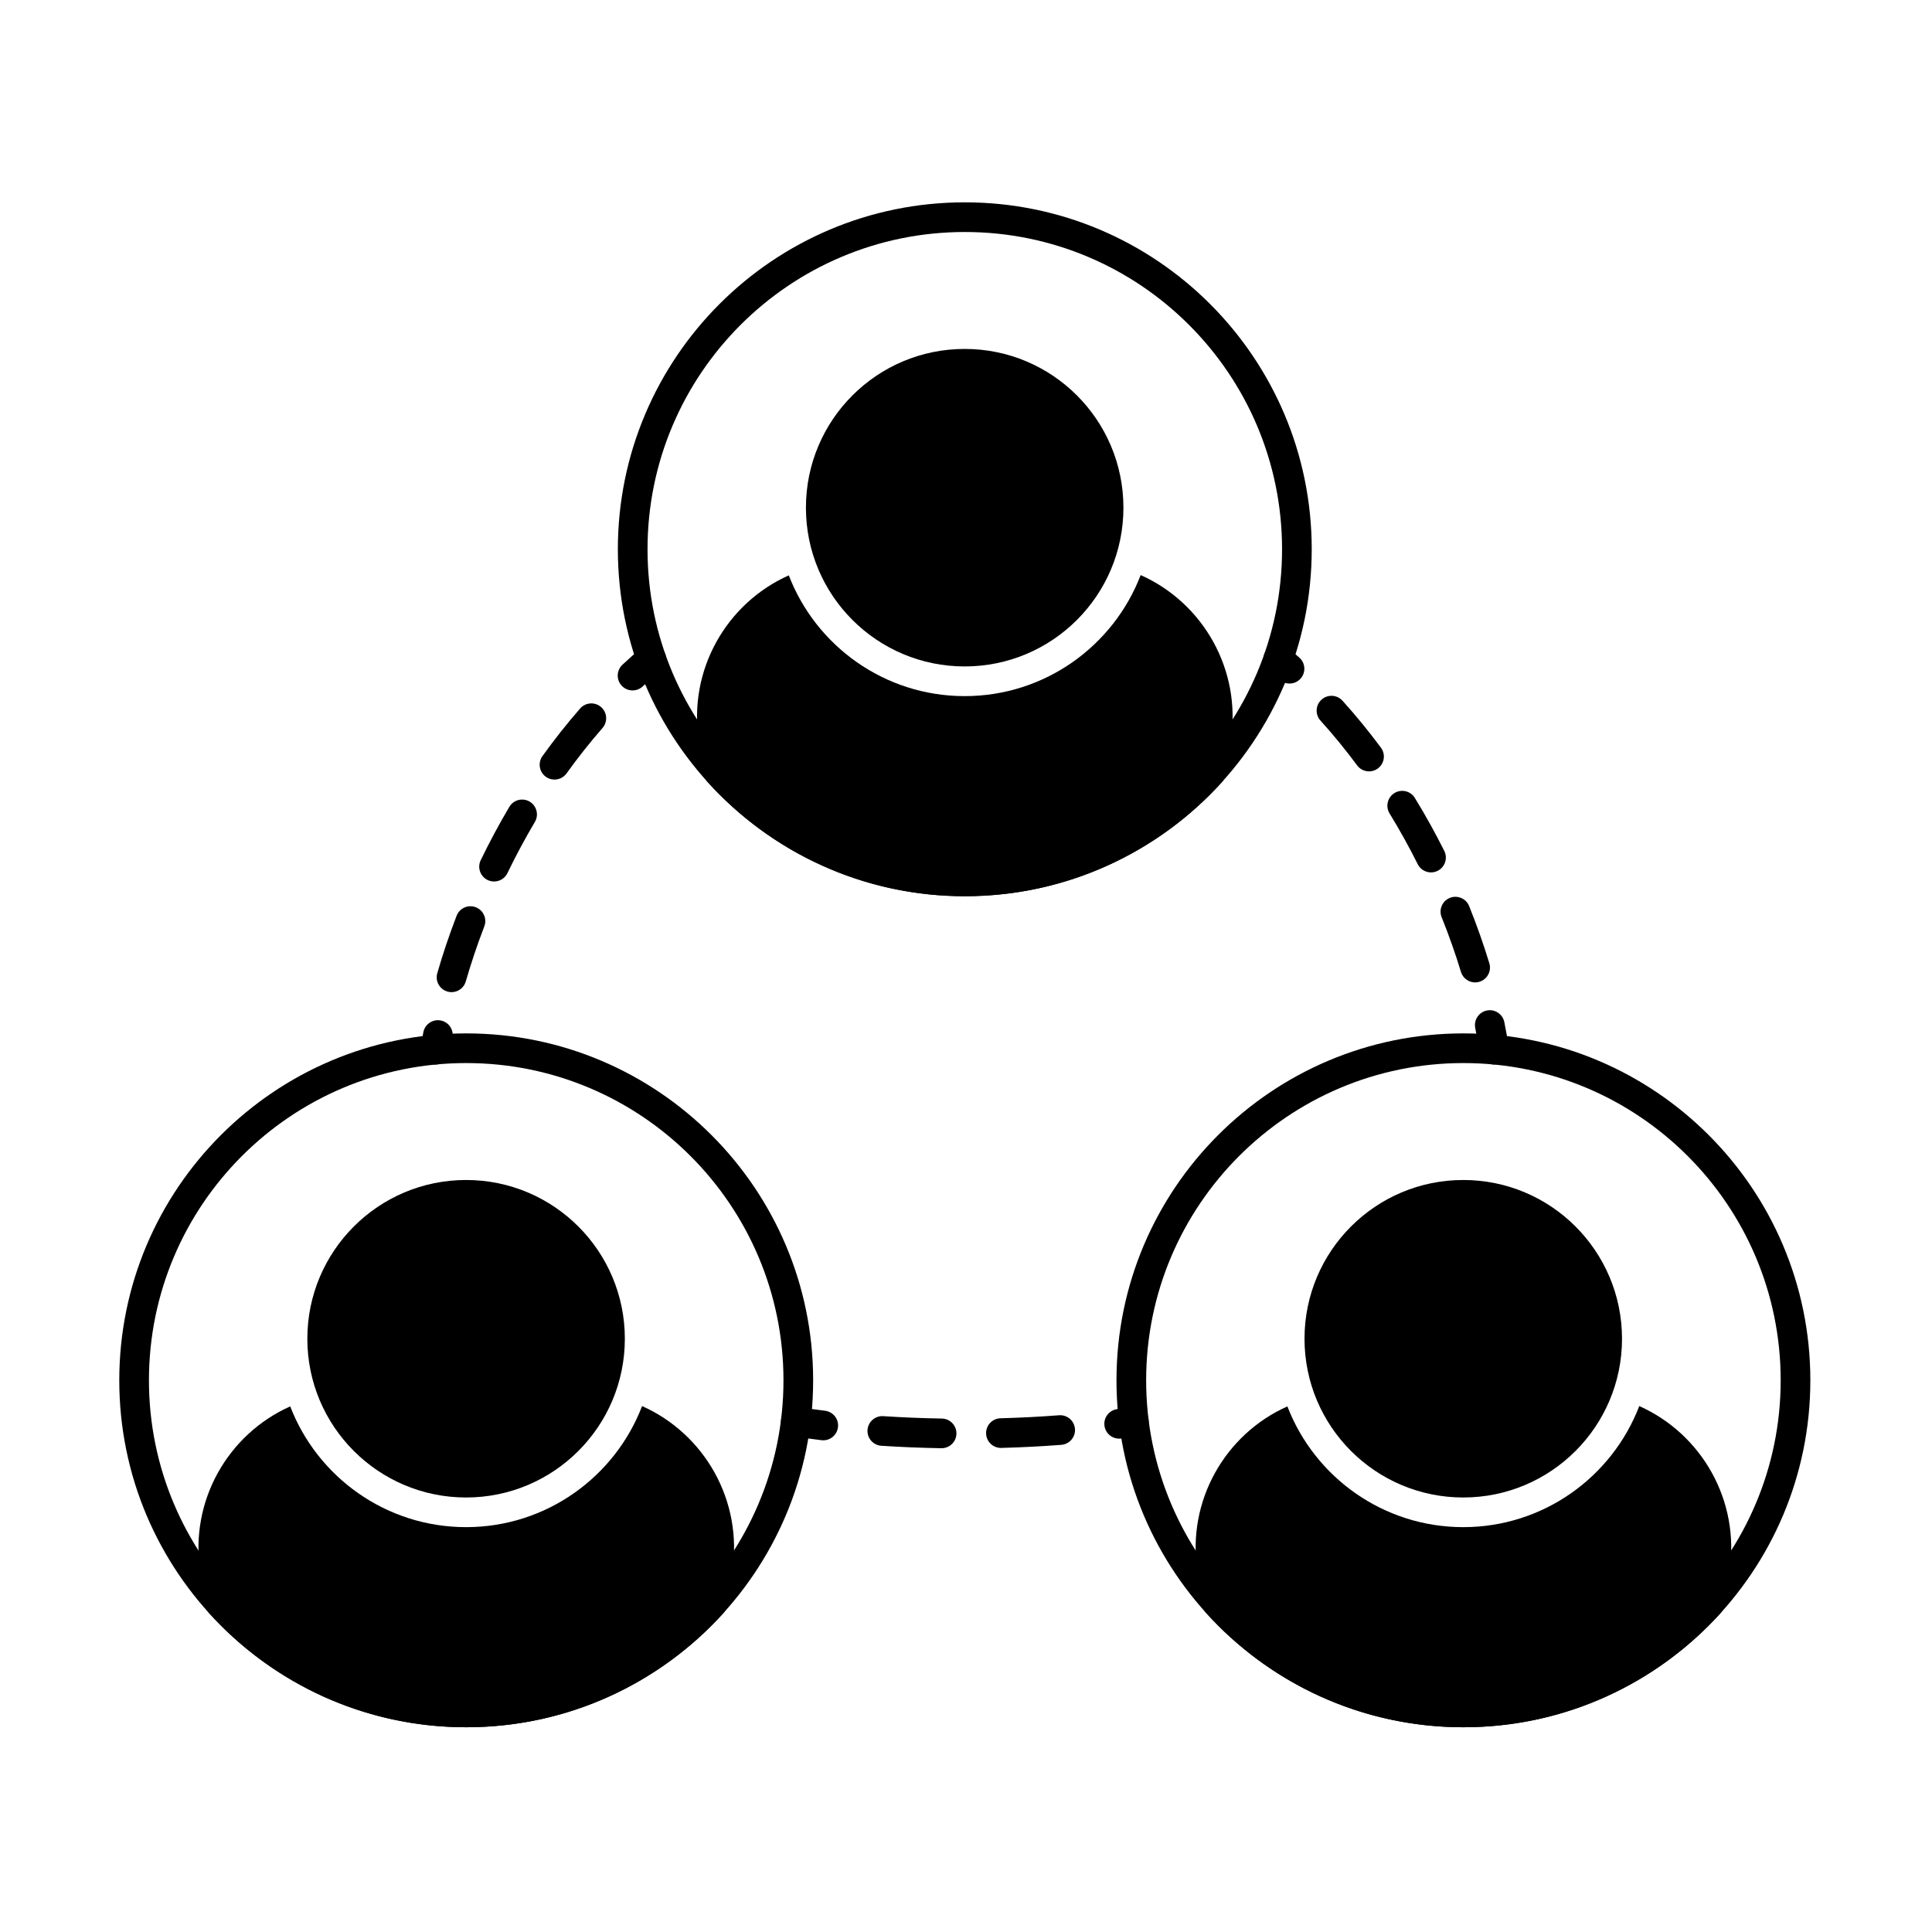
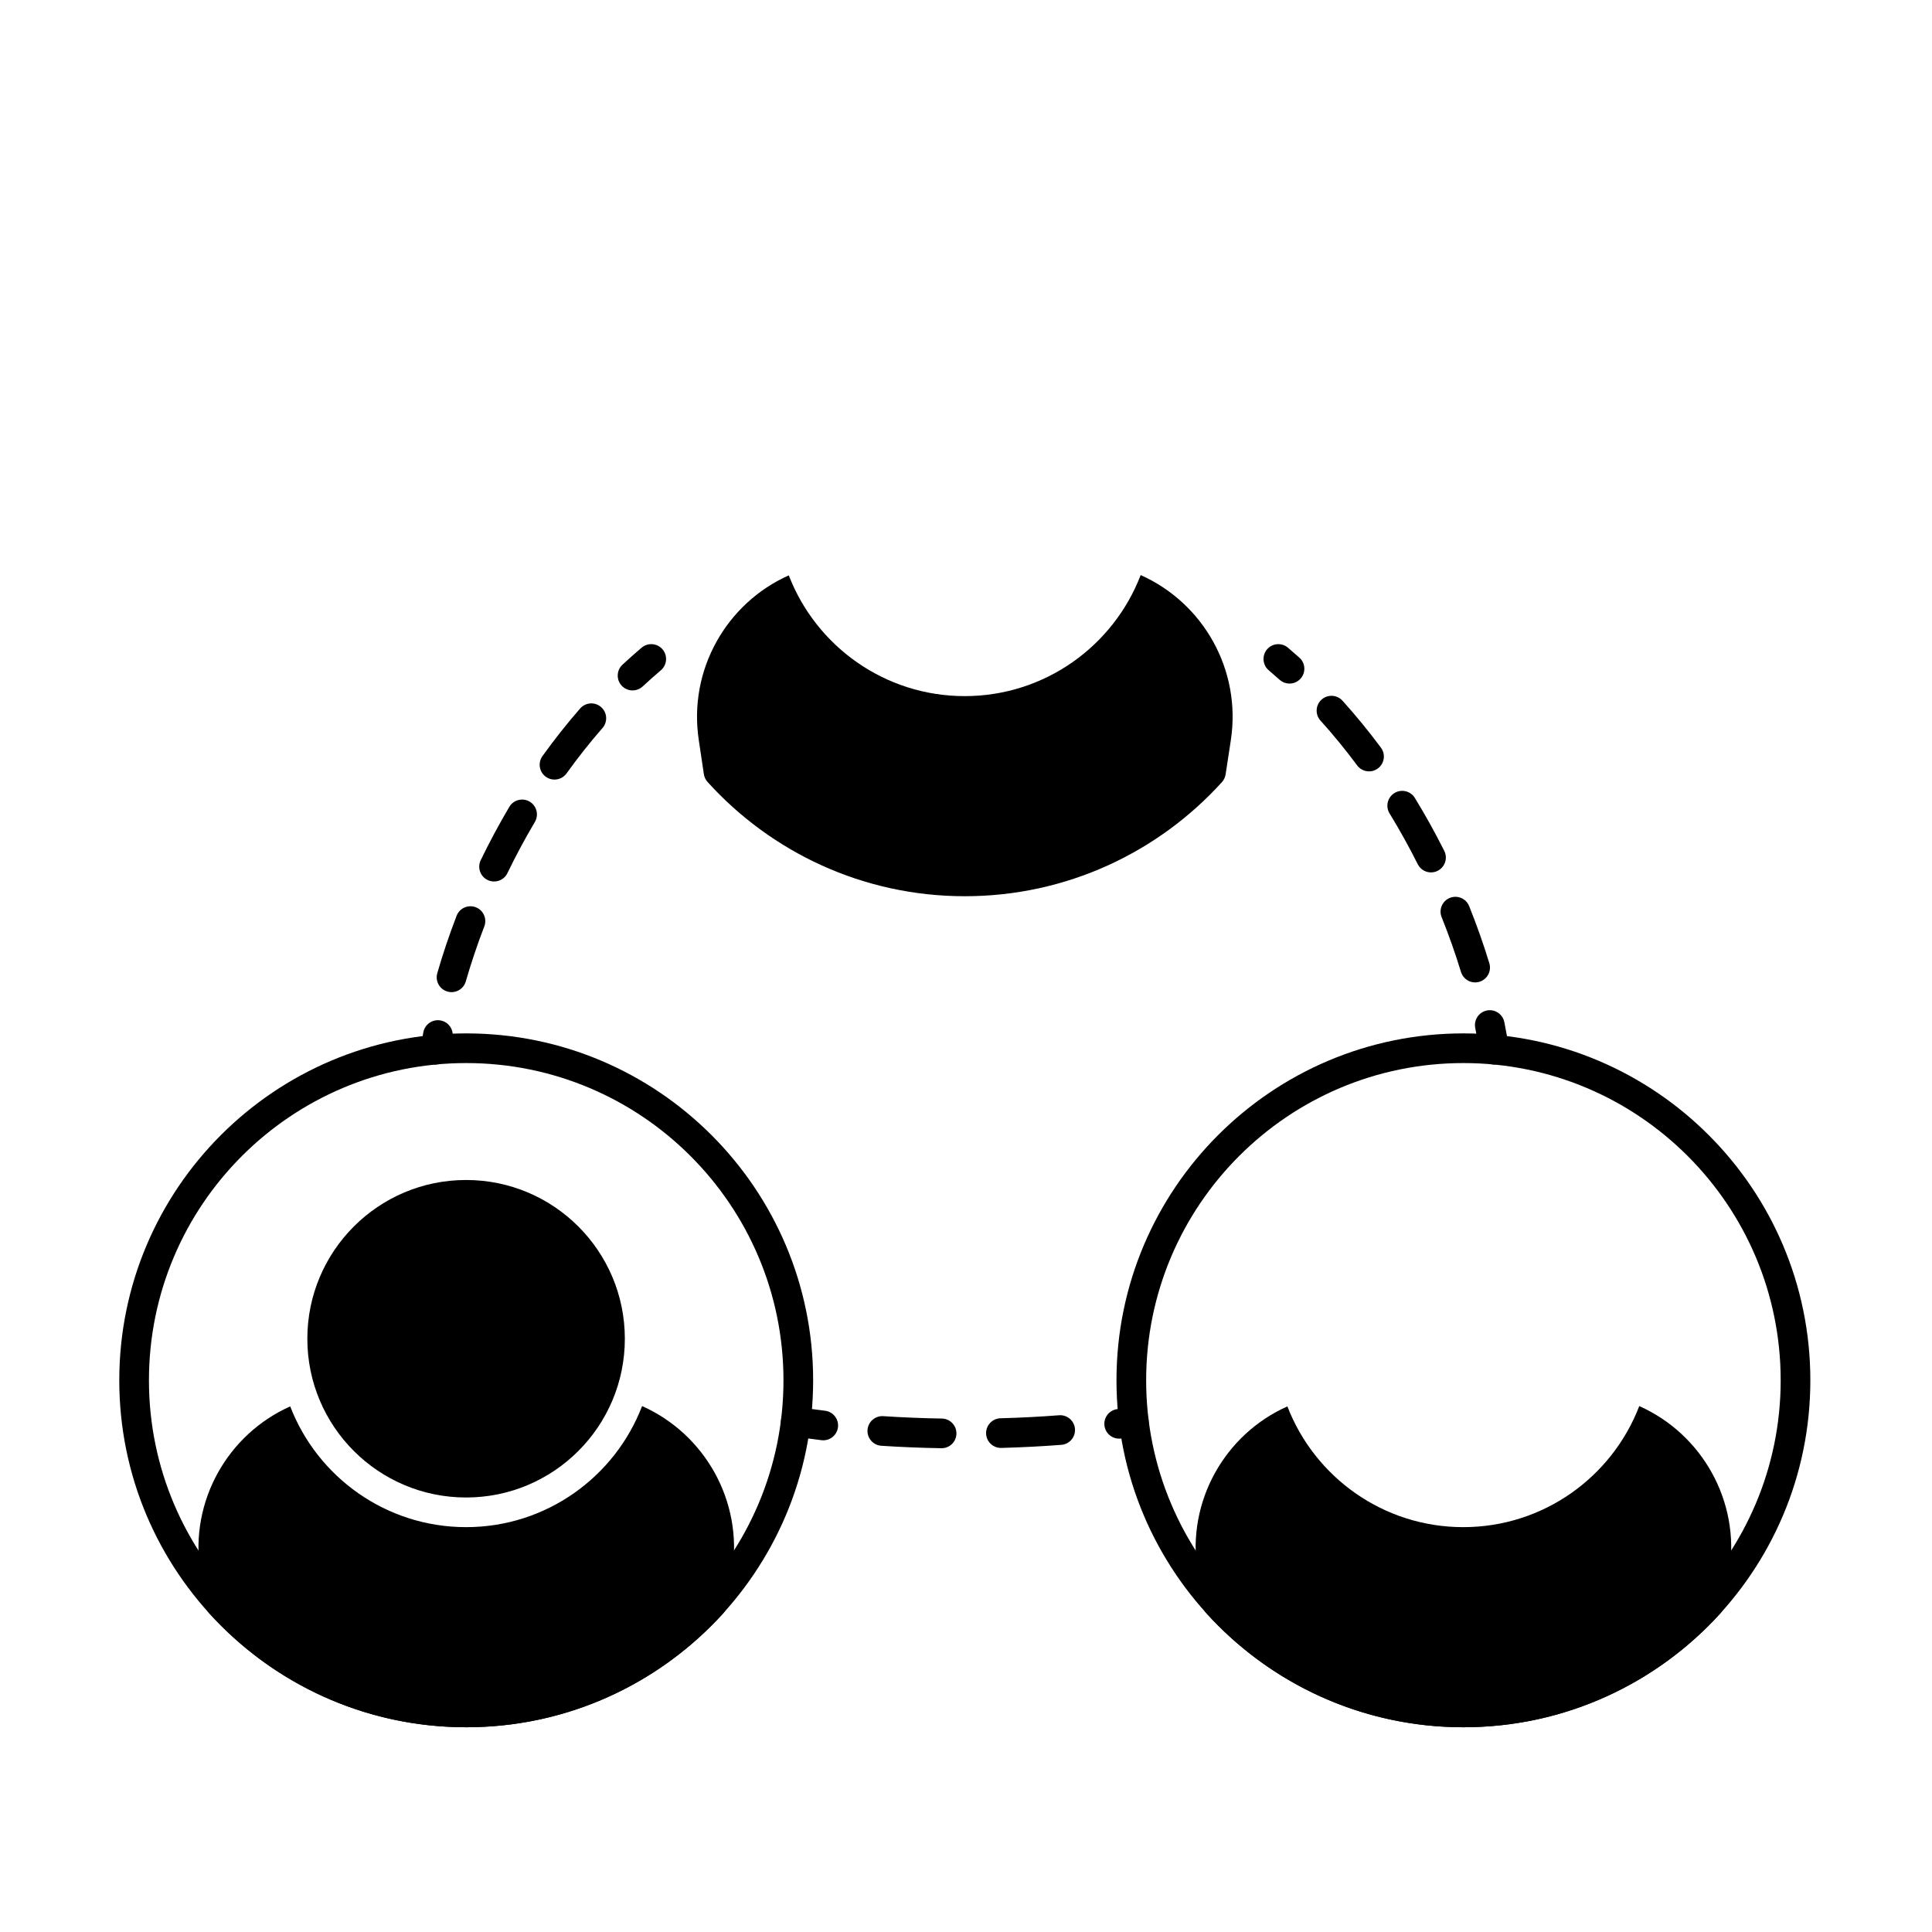
<svg xmlns="http://www.w3.org/2000/svg" fill="#000000" width="800px" height="800px" version="1.1" viewBox="144 144 512 512">
  <g fill-rule="evenodd">
-     <path d="m399.68 197.62c-50.742 0-91.941 41.199-91.941 91.941 0 50.742 41.199 91.941 91.941 91.941 50.746 0 91.941-41.199 91.941-91.941 0-50.746-41.199-91.941-91.941-91.941zm0 7.863c46.406 0 84.078 37.676 84.078 84.078s-37.676 84.078-84.078 84.078-84.078-37.676-84.078-84.078c0-46.406 37.676-84.078 84.078-84.078z" />
    <path d="m267.55 417.86c-50.746 0-91.941 41.199-91.941 91.941 0 50.742 41.199 91.941 91.941 91.941 50.742 0 91.941-41.199 91.941-91.941 0-50.742-41.199-91.941-91.941-91.941zm0 7.863c46.406 0 84.078 37.676 84.078 84.078 0 46.406-37.676 84.078-84.078 84.078-46.406 0-84.078-37.676-84.078-84.078 0-46.406 37.676-84.078 84.078-84.078z" />
    <path d="m531.82 417.86c-50.742 0-91.941 41.199-91.941 91.941 0 50.742 41.199 91.941 91.941 91.941 50.742 0 91.941-41.199 91.941-91.941 0-50.742-41.199-91.941-91.941-91.941zm0 7.863c46.406 0 84.078 37.676 84.078 84.078 0 46.406-37.676 84.078-84.078 84.078-46.406 0-84.078-37.676-84.078-84.078 0-46.406 37.676-84.078 84.078-84.078z" />
    <path d="m393.6 519.93c-5.344-0.09-10.516-0.305-15.52-0.633-2.164-0.141-4.039 1.504-4.18 3.668-0.141 2.164 1.5 4.039 3.668 4.18 5.125 0.336 10.426 0.555 15.898 0.648 2.172 0.039 3.961-1.691 4-3.863 0.035-2.172-1.695-3.961-3.863-4zm31.055-0.871c-4.996 0.387-10.164 0.652-15.504 0.797-2.172 0.059-3.883 1.867-3.824 4.035 0.059 2.168 1.867 3.883 4.035 3.824 5.477-0.148 10.777-0.422 15.898-0.816 2.164-0.168 3.785-2.059 3.617-4.223s-2.059-3.785-4.223-3.617zm-62.008-1.199c-2.434-0.297-4.824-0.625-7.164-0.984-2.144-0.328-4.152 1.148-4.481 3.293-0.328 2.144 1.148 4.152 3.293 4.481 2.418 0.371 4.883 0.711 7.394 1.016 2.156 0.266 4.117-1.27 4.383-3.426 0.262-2.152-1.273-4.117-3.426-4.379zm81.242-0.984c-1.262 0.195-2.539 0.379-3.828 0.555-2.148 0.293-3.656 2.277-3.363 4.426 0.293 2.148 2.277 3.656 4.426 3.363 1.332-0.18 2.648-0.371 3.953-0.57 2.144-0.328 3.621-2.336 3.293-4.481-0.328-2.144-2.336-3.617-4.481-3.293zm91.062-100.45c0.434 2.16 0.809 4.277 1.121 6.336 0.324 2.144 2.332 3.621 4.477 3.297s3.621-2.332 3.297-4.477c-0.332-2.184-0.723-4.422-1.184-6.711-0.43-2.125-2.504-3.508-4.629-3.078-2.125 0.43-3.508 2.504-3.078 4.629zm-271.66 6.336c0.188-1.234 0.395-2.492 0.625-3.762 0.391-2.133-1.031-4.184-3.164-4.57-2.133-0.391-4.184 1.031-4.57 3.164-0.246 1.348-0.469 2.68-0.668 3.992-0.324 2.144 1.152 4.152 3.297 4.477 2.144 0.324 4.152-1.152 4.477-3.297zm4.148-18.676c1.371-4.75 3.004-9.633 4.906-14.574 0.781-2.023-0.23-4.301-2.254-5.082s-4.301 0.23-5.082 2.254c-1.988 5.16-3.695 10.258-5.125 15.223-0.602 2.086 0.605 4.266 2.691 4.863 2.086 0.602 4.266-0.605 4.863-2.688zm258.61-17.027c1.969 4.902 3.676 9.762 5.121 14.504 0.633 2.074 2.832 3.246 4.906 2.613 2.074-0.633 3.246-2.832 2.613-4.906-1.508-4.953-3.289-10.02-5.348-15.141-0.809-2.012-3.102-2.992-5.113-2.184s-2.992 3.102-2.18 5.113zm-247.58-11.668c2.199-4.543 4.621-9.078 7.277-13.562 1.105-1.867 0.488-4.281-1.379-5.387-1.867-1.105-4.281-0.488-5.387 1.379-2.766 4.672-5.293 9.406-7.586 14.141-0.945 1.953-0.125 4.305 1.828 5.25 1.953 0.945 4.305 0.129 5.25-1.824zm233.78-15.82c2.719 4.438 5.207 8.938 7.469 13.453 0.973 1.941 3.34 2.727 5.277 1.75 1.941-0.973 2.727-3.336 1.754-5.277-2.363-4.711-4.957-9.406-7.793-14.031-1.133-1.852-3.555-2.434-5.406-1.301-1.848 1.133-2.434 3.555-1.301 5.406zm-218.1-10.613c2.961-4.125 6.133-8.148 9.523-12.031 1.426-1.633 1.258-4.121-0.379-5.547-1.633-1.43-4.121-1.258-5.547 0.375-3.555 4.07-6.883 8.293-9.988 12.617-1.266 1.762-0.863 4.223 0.898 5.484 1.762 1.266 4.223 0.863 5.488-0.898zm199.79-13.996c3.453 3.82 6.688 7.793 9.715 11.871 1.293 1.742 3.758 2.106 5.5 0.812s2.106-3.758 0.812-5.5c-3.176-4.277-6.574-8.445-10.195-12.453-1.453-1.613-3.941-1.734-5.551-0.281s-1.734 3.945-0.281 5.555zm-179.62-9.043c1.566-1.461 3.172-2.891 4.812-4.285 1.656-1.402 1.855-3.887 0.453-5.543-1.402-1.652-3.887-1.855-5.543-0.453-1.734 1.473-3.43 2.981-5.086 4.523-1.586 1.48-1.676 3.969-0.195 5.555 1.48 1.59 3.969 1.676 5.559 0.199zm165.91-4.285c0.973 0.824 1.934 1.664 2.879 2.512 1.613 1.449 4.102 1.316 5.551-0.301 1.449-1.613 1.316-4.102-0.301-5.551-1-0.898-2.016-1.781-3.043-2.656-1.652-1.402-4.137-1.199-5.539 0.453-1.402 1.656-1.203 4.137 0.453 5.543z" />
    <path d="m309.59 498.78c0 23.234-18.836 42.07-42.07 42.07s-42.07-18.836-42.07-42.07 18.836-42.07 42.07-42.07 42.07 18.836 42.07 42.07" />
-     <path d="m573.85 498.78c0 23.234-18.836 42.07-42.07 42.07s-42.07-18.836-42.07-42.07 18.836-42.07 42.07-42.07 42.07 18.836 42.07 42.07" />
-     <path d="m441.72 278.54c0 23.238-18.836 42.074-42.07 42.074-23.234 0-42.07-18.836-42.07-42.074 0-23.234 18.836-42.07 42.07-42.07 23.234 0 42.07 18.836 42.07 42.07" />
    <path d="m314.16 516.63c-7.188 18.75-25.371 32.078-46.641 32.078-21.238 0-39.398-13.289-46.609-32-16.508 7.359-26.691 25.051-23.844 43.699 0.434 2.914 0.883 5.938 1.34 8.992 0.113 0.766 0.453 1.48 0.973 2.055 16.828 18.594 41.148 30.285 68.184 30.285 27.004 0 51.309-11.668 68.141-30.238 0.516-0.57 0.855-1.281 0.973-2.047l1.383-9.047c2.852-18.684-7.352-36.406-23.887-43.777z" />
    <path d="m578.42 516.63c-7.188 18.75-25.371 32.078-46.641 32.078-21.238 0-39.398-13.289-46.609-32-16.508 7.359-26.691 25.051-23.844 43.699 0.434 2.914 0.883 5.938 1.34 8.992 0.113 0.766 0.453 1.48 0.973 2.055 16.828 18.594 41.148 30.285 68.184 30.285 27.004 0 51.309-11.668 68.141-30.238 0.516-0.57 0.855-1.281 0.973-2.047l1.383-9.047c2.852-18.684-7.352-36.406-23.887-43.777z" />
    <path d="m446.29 296.4c-7.188 18.75-25.371 32.078-46.641 32.078-21.242 0-39.402-13.289-46.609-32-16.508 7.359-26.691 25.051-23.848 43.699 0.434 2.914 0.883 5.938 1.34 8.992 0.113 0.766 0.453 1.48 0.973 2.055 16.828 18.594 41.148 30.285 68.18 30.285 27.004 0 51.309-11.668 68.141-30.238 0.52-0.57 0.855-1.281 0.973-2.047l1.383-9.047c2.852-18.684-7.352-36.406-23.891-43.777z" />
  </g>
</svg>